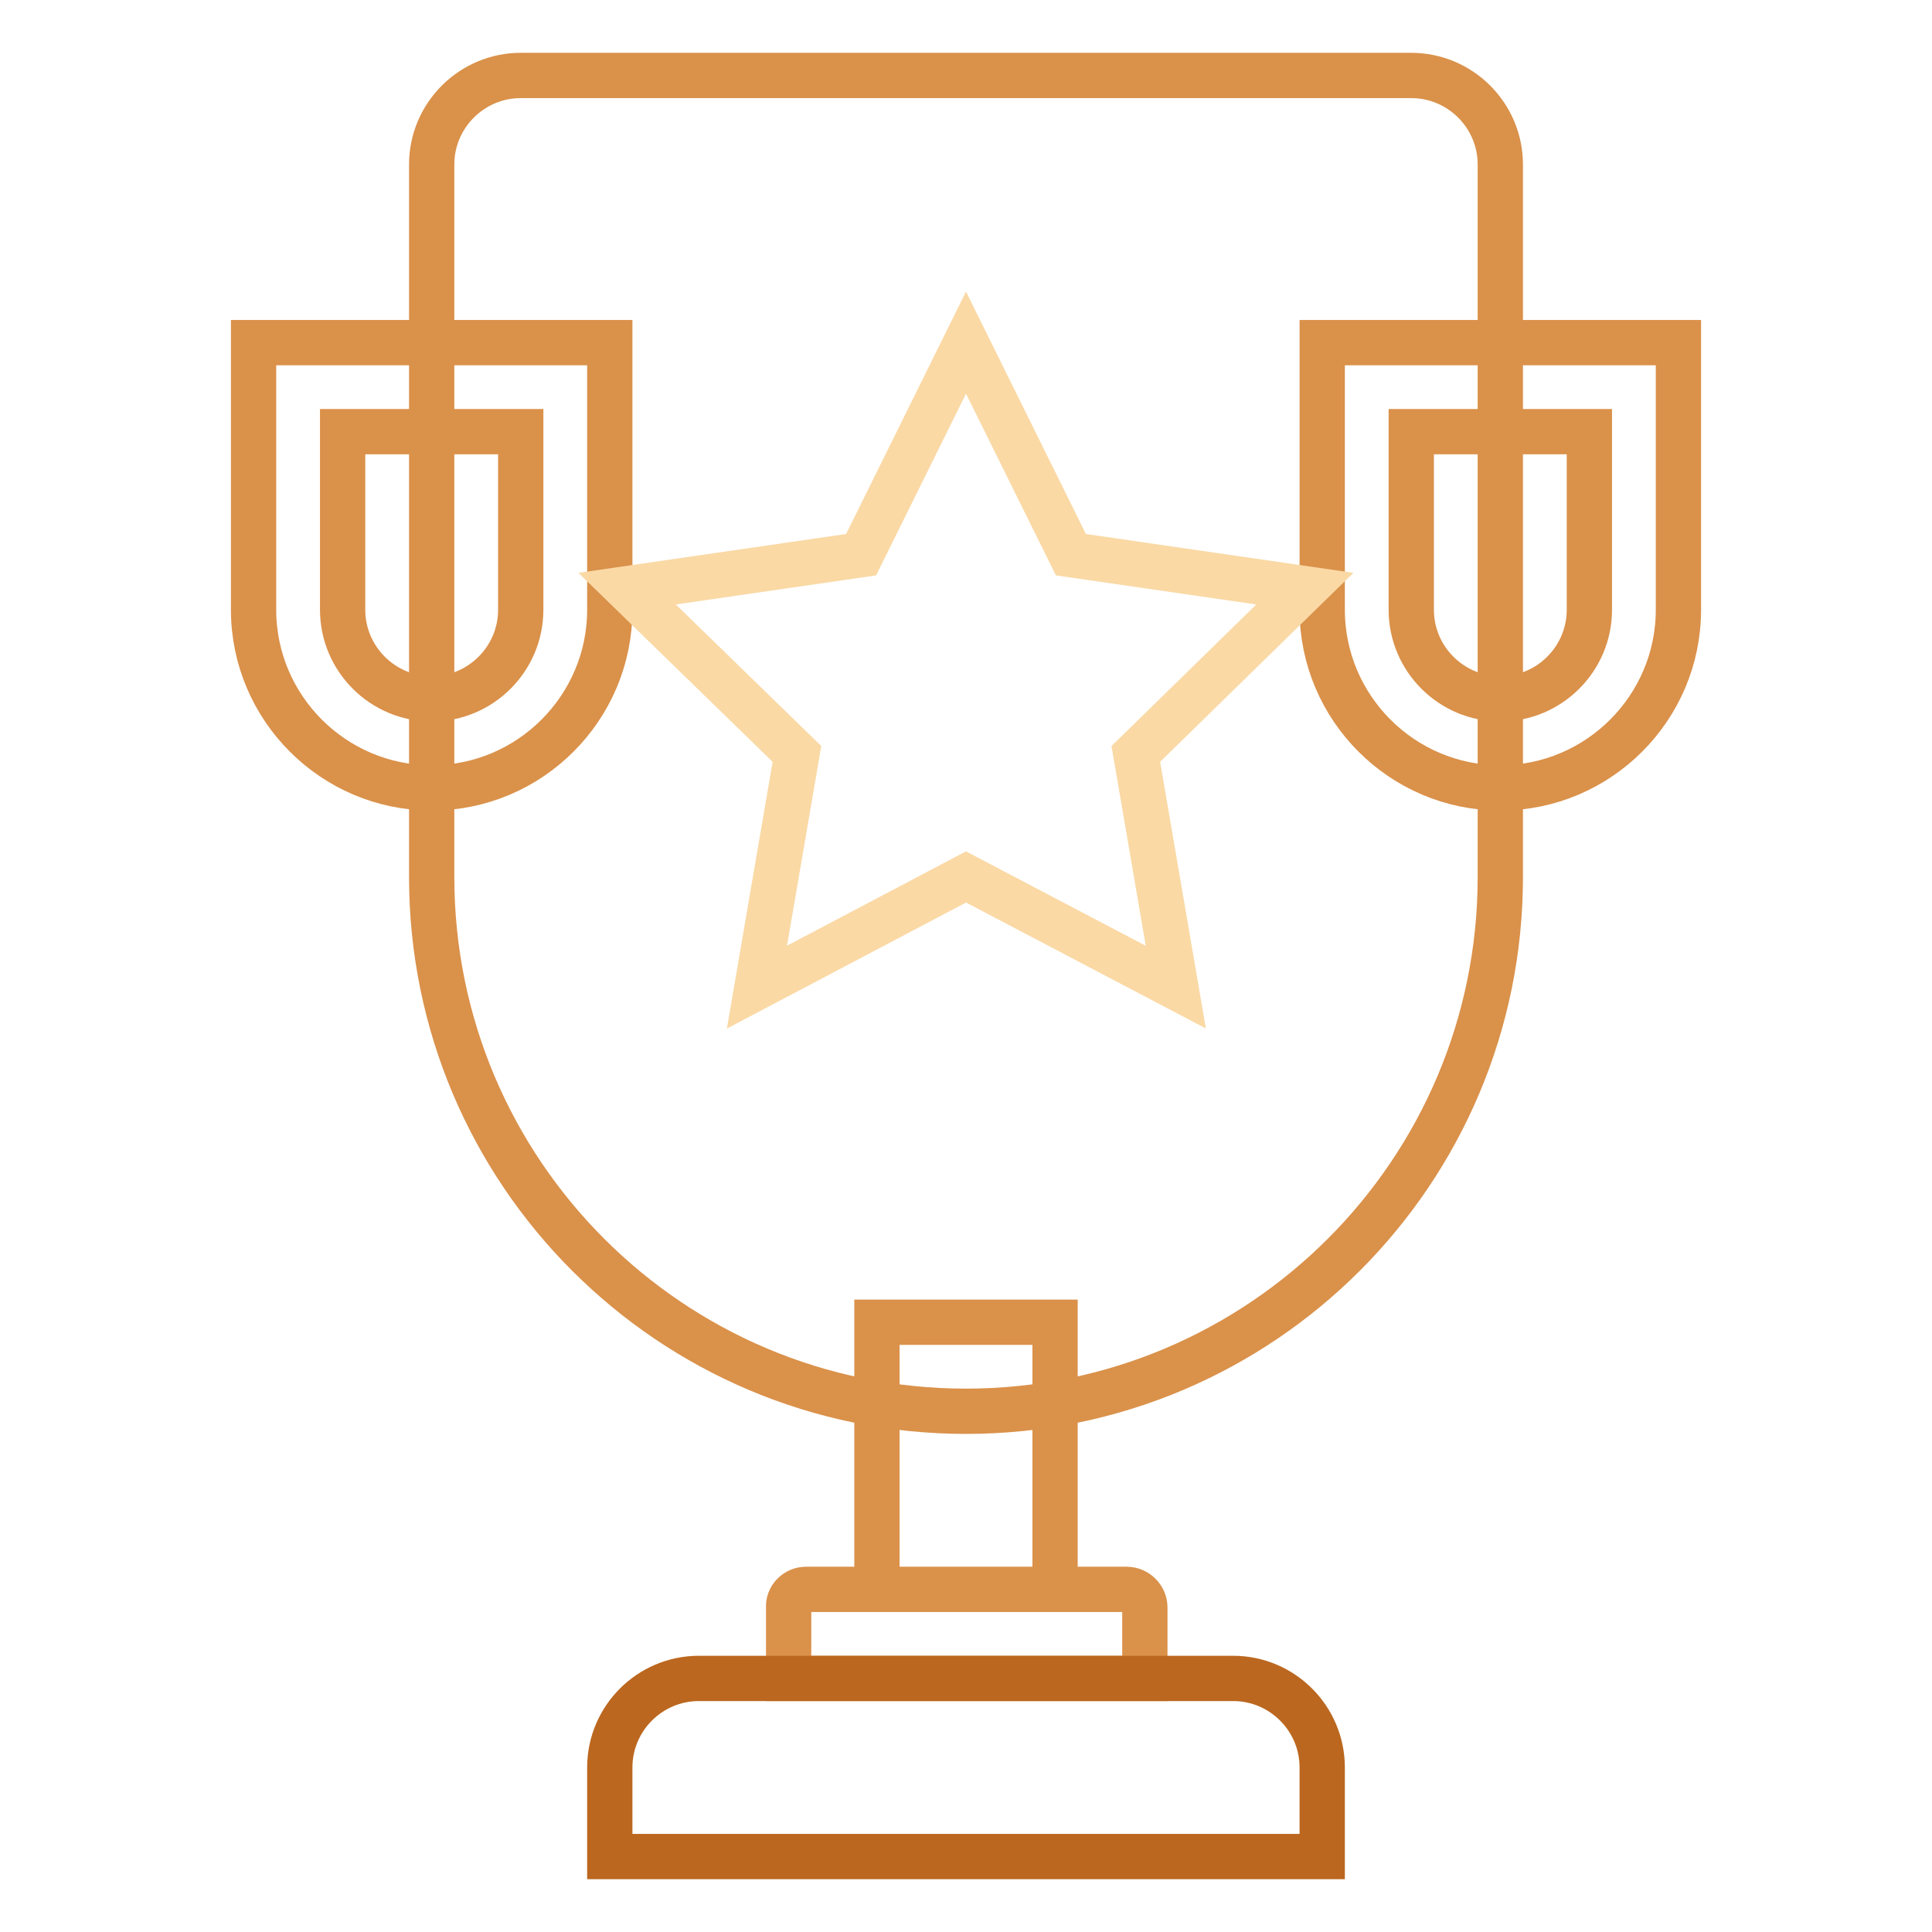
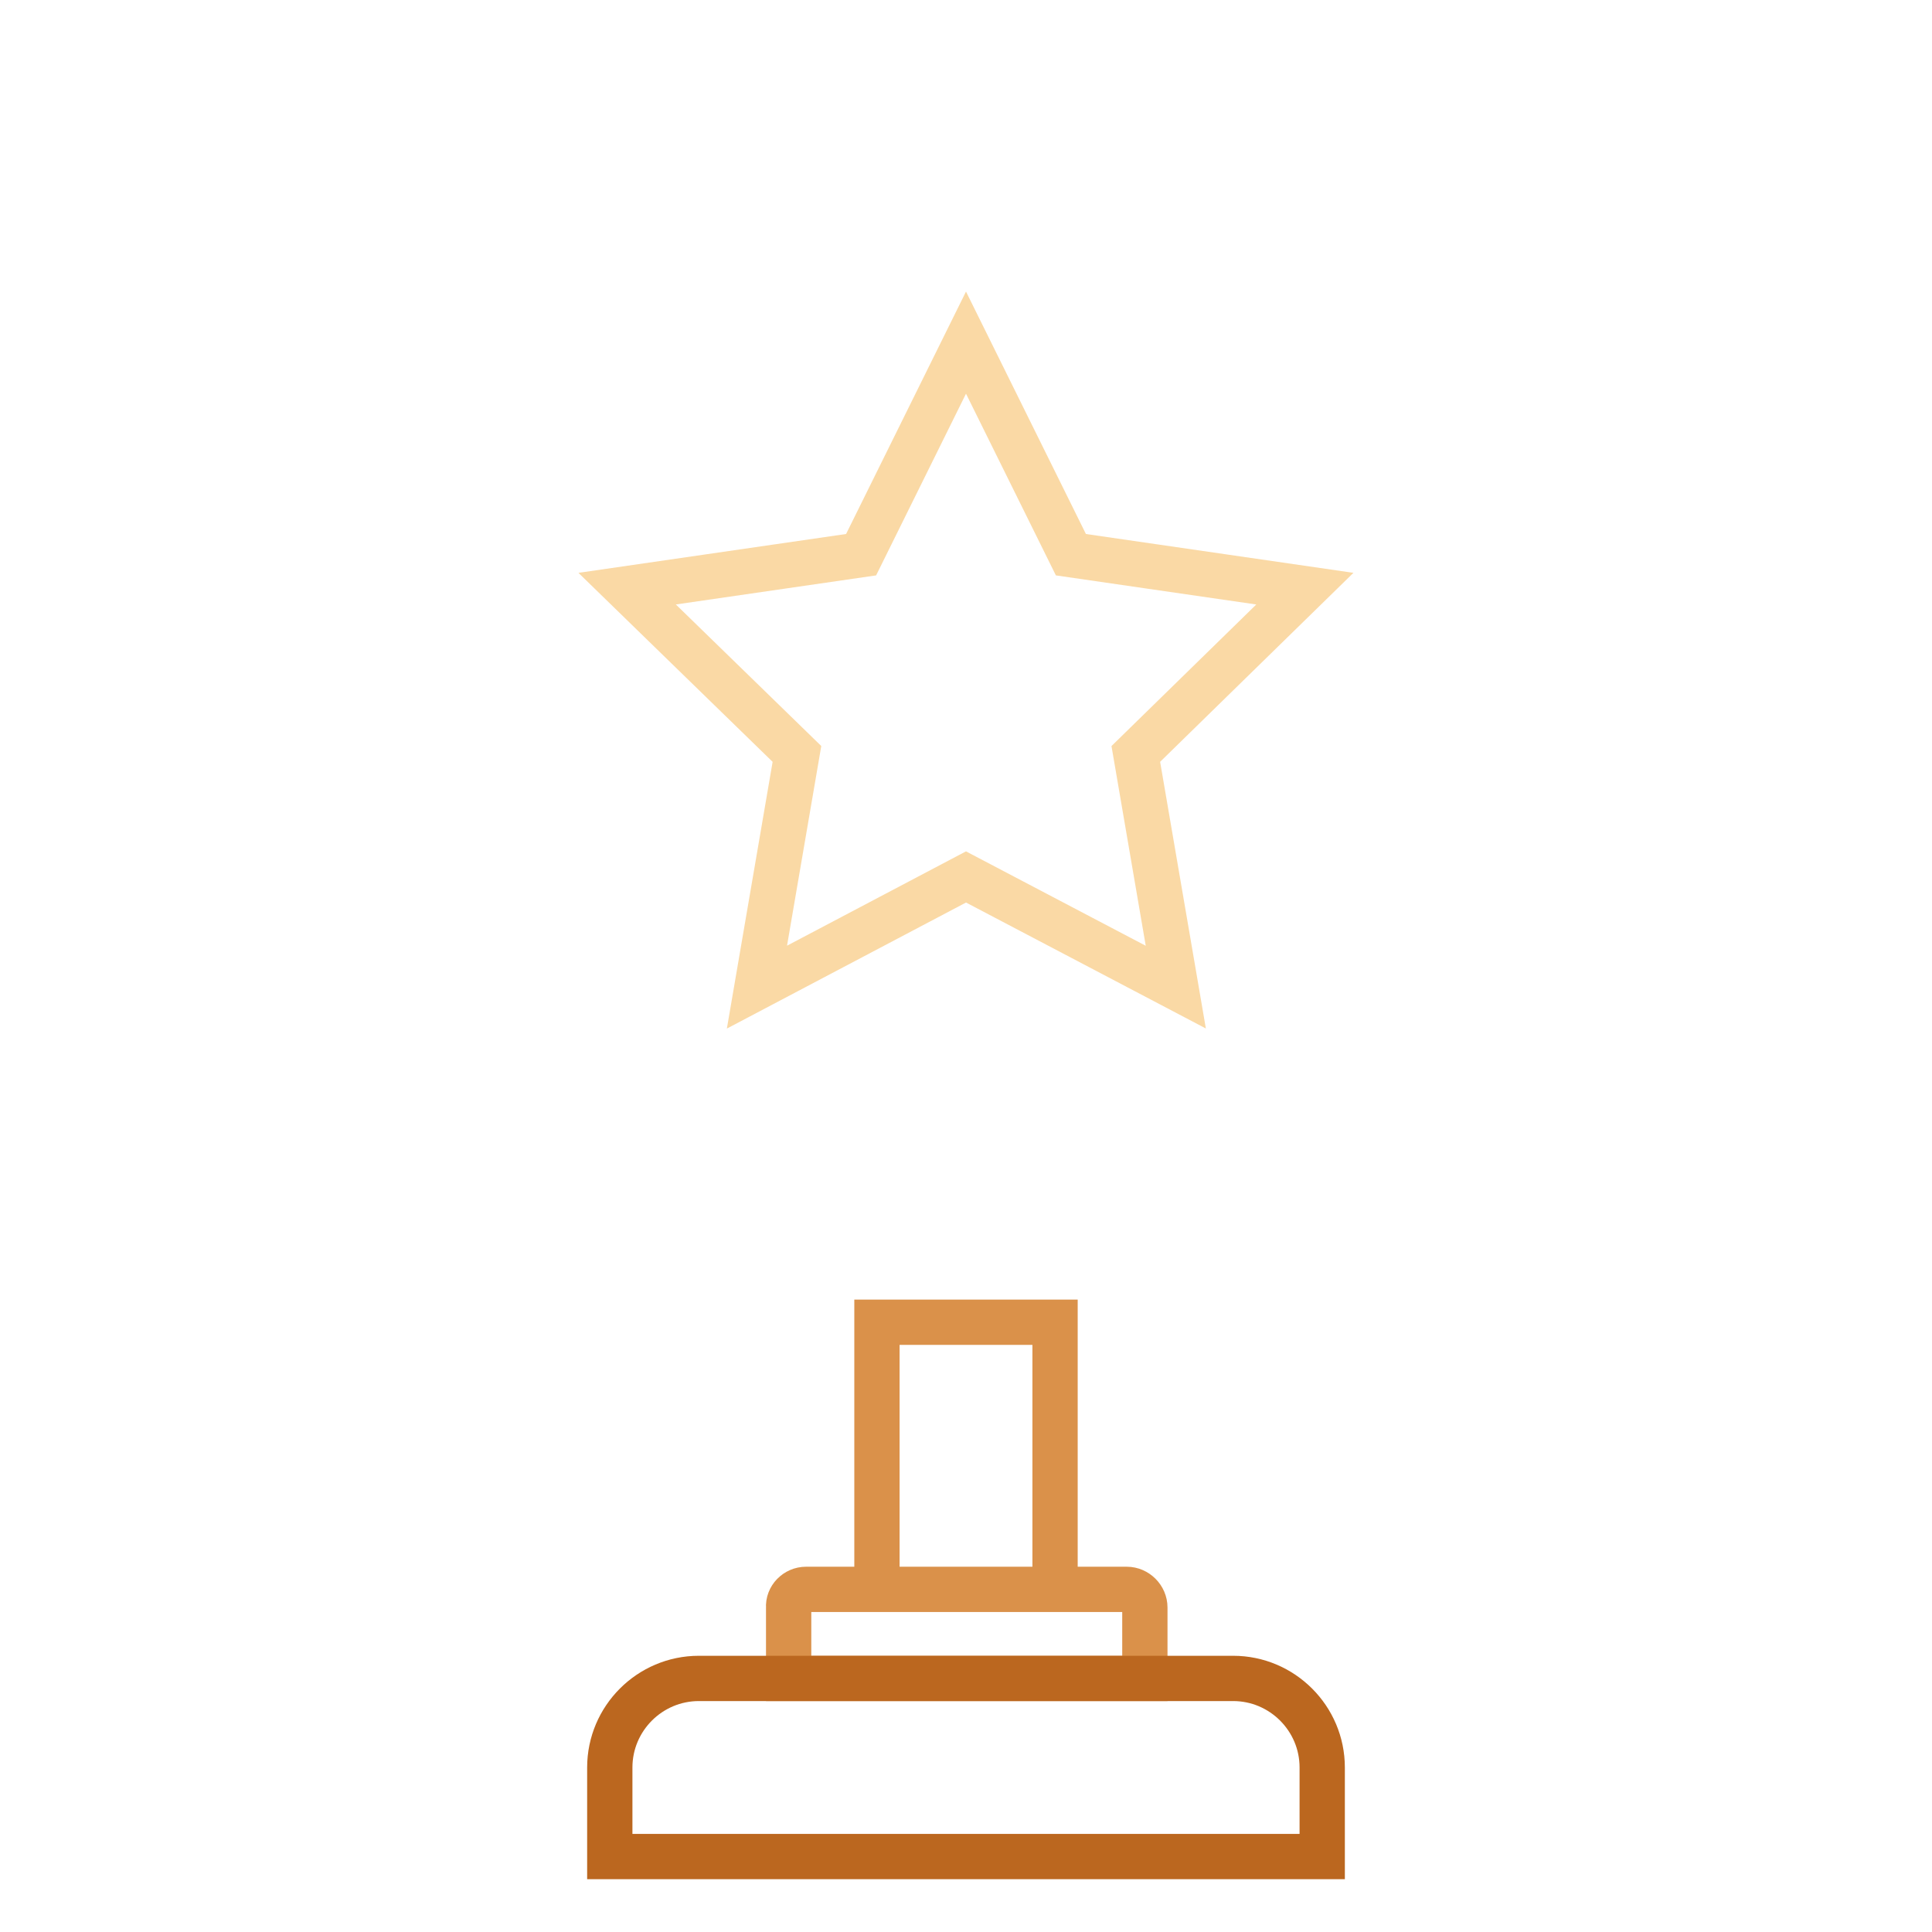
<svg xmlns="http://www.w3.org/2000/svg" version="1.1" x="0px" y="0px" viewBox="0 0 256 256" enable-background="new 0 0 256 256" xml:space="preserve">
  <g>
    <path stroke-width="6" fill-opacity="0" stroke="#da914a" d="M116.2,175.2h23.6v35.4h-23.6V175.2z M106.8,210.6h42.5c1.3,0,2.4,1.1,2.4,2.4v9.4h-47.2V213 C104.4,211.7,105.5,210.6,106.8,210.6z" />
    <path stroke-width="6" fill-opacity="0" stroke="#bb671f" d="M92.6,222.4h70.8c6.5,0,11.8,5.3,11.8,11.8l0,0V246H80.8v-11.8C80.8,227.7,86.1,222.4,92.6,222.4 L92.6,222.4z" />
-     <path stroke-width="6" fill-opacity="0" stroke="#da914a" d="M45.4,57.2v23.6c0,6.5,5.3,11.8,11.8,11.8c6.5,0,11.8-5.3,11.8-11.8V57.2H45.4z M33.6,45.4h47.2v35.4 c0,13-10.6,23.6-23.6,23.6c-13,0-23.6-10.6-23.6-23.6V45.4z M187,57.2v23.6c0,6.5,5.3,11.8,11.8,11.8c6.5,0,11.8-5.3,11.8-11.8 V57.2H187z M175.2,45.4h47.2v35.4c0,13-10.6,23.6-23.6,23.6c-13,0-23.6-10.6-23.6-23.6l0,0V45.4z" />
-     <path stroke-width="6" fill-opacity="0" stroke="#da914a" d="M69,10h118c6.5,0,11.8,5.3,11.8,11.8l0,0v94.4c0,39.1-31.7,70.8-70.8,70.8s-70.8-31.7-70.8-70.8V21.8 C57.2,15.3,62.5,10,69,10z" />
    <path stroke-width="6" fill-opacity="0" stroke="#fad9a5" d="M128,116.2l-27.7,14.6l5.3-30.9L83.1,78l31-4.5L128,45.4l13.9,28.1l31,4.5l-22.4,21.9l5.3,30.9L128,116.2z" />
  </g>
</svg>